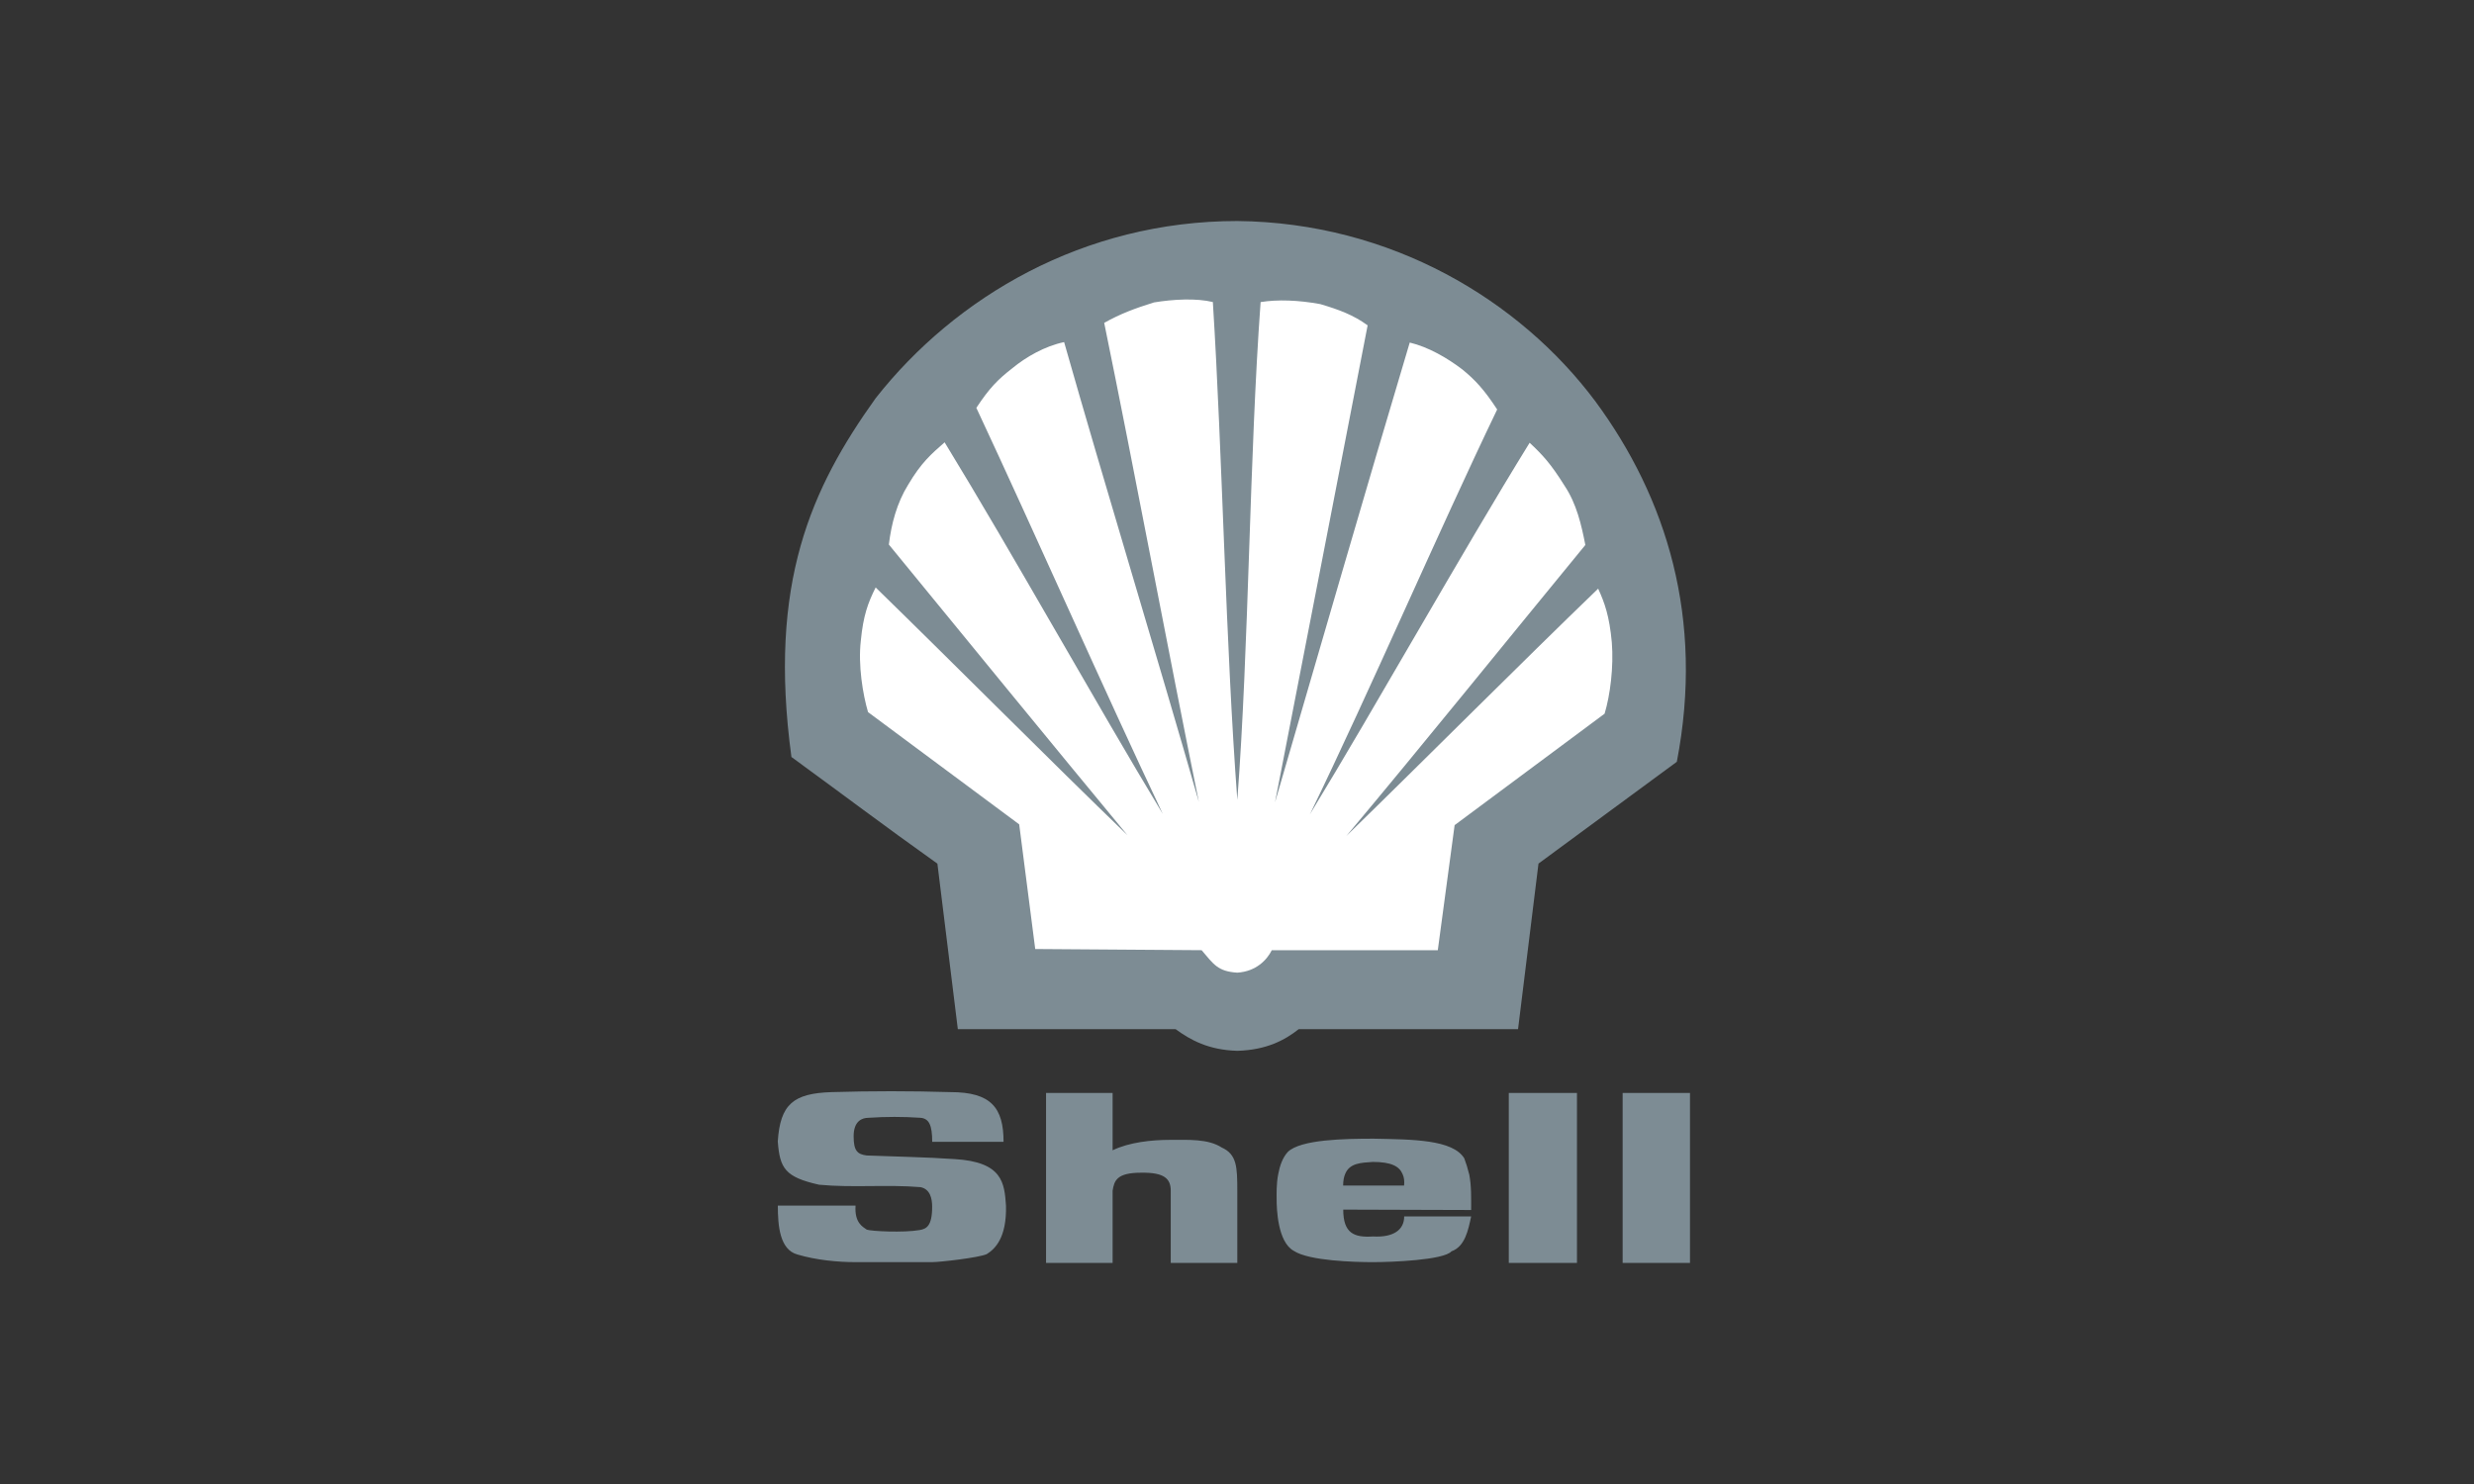
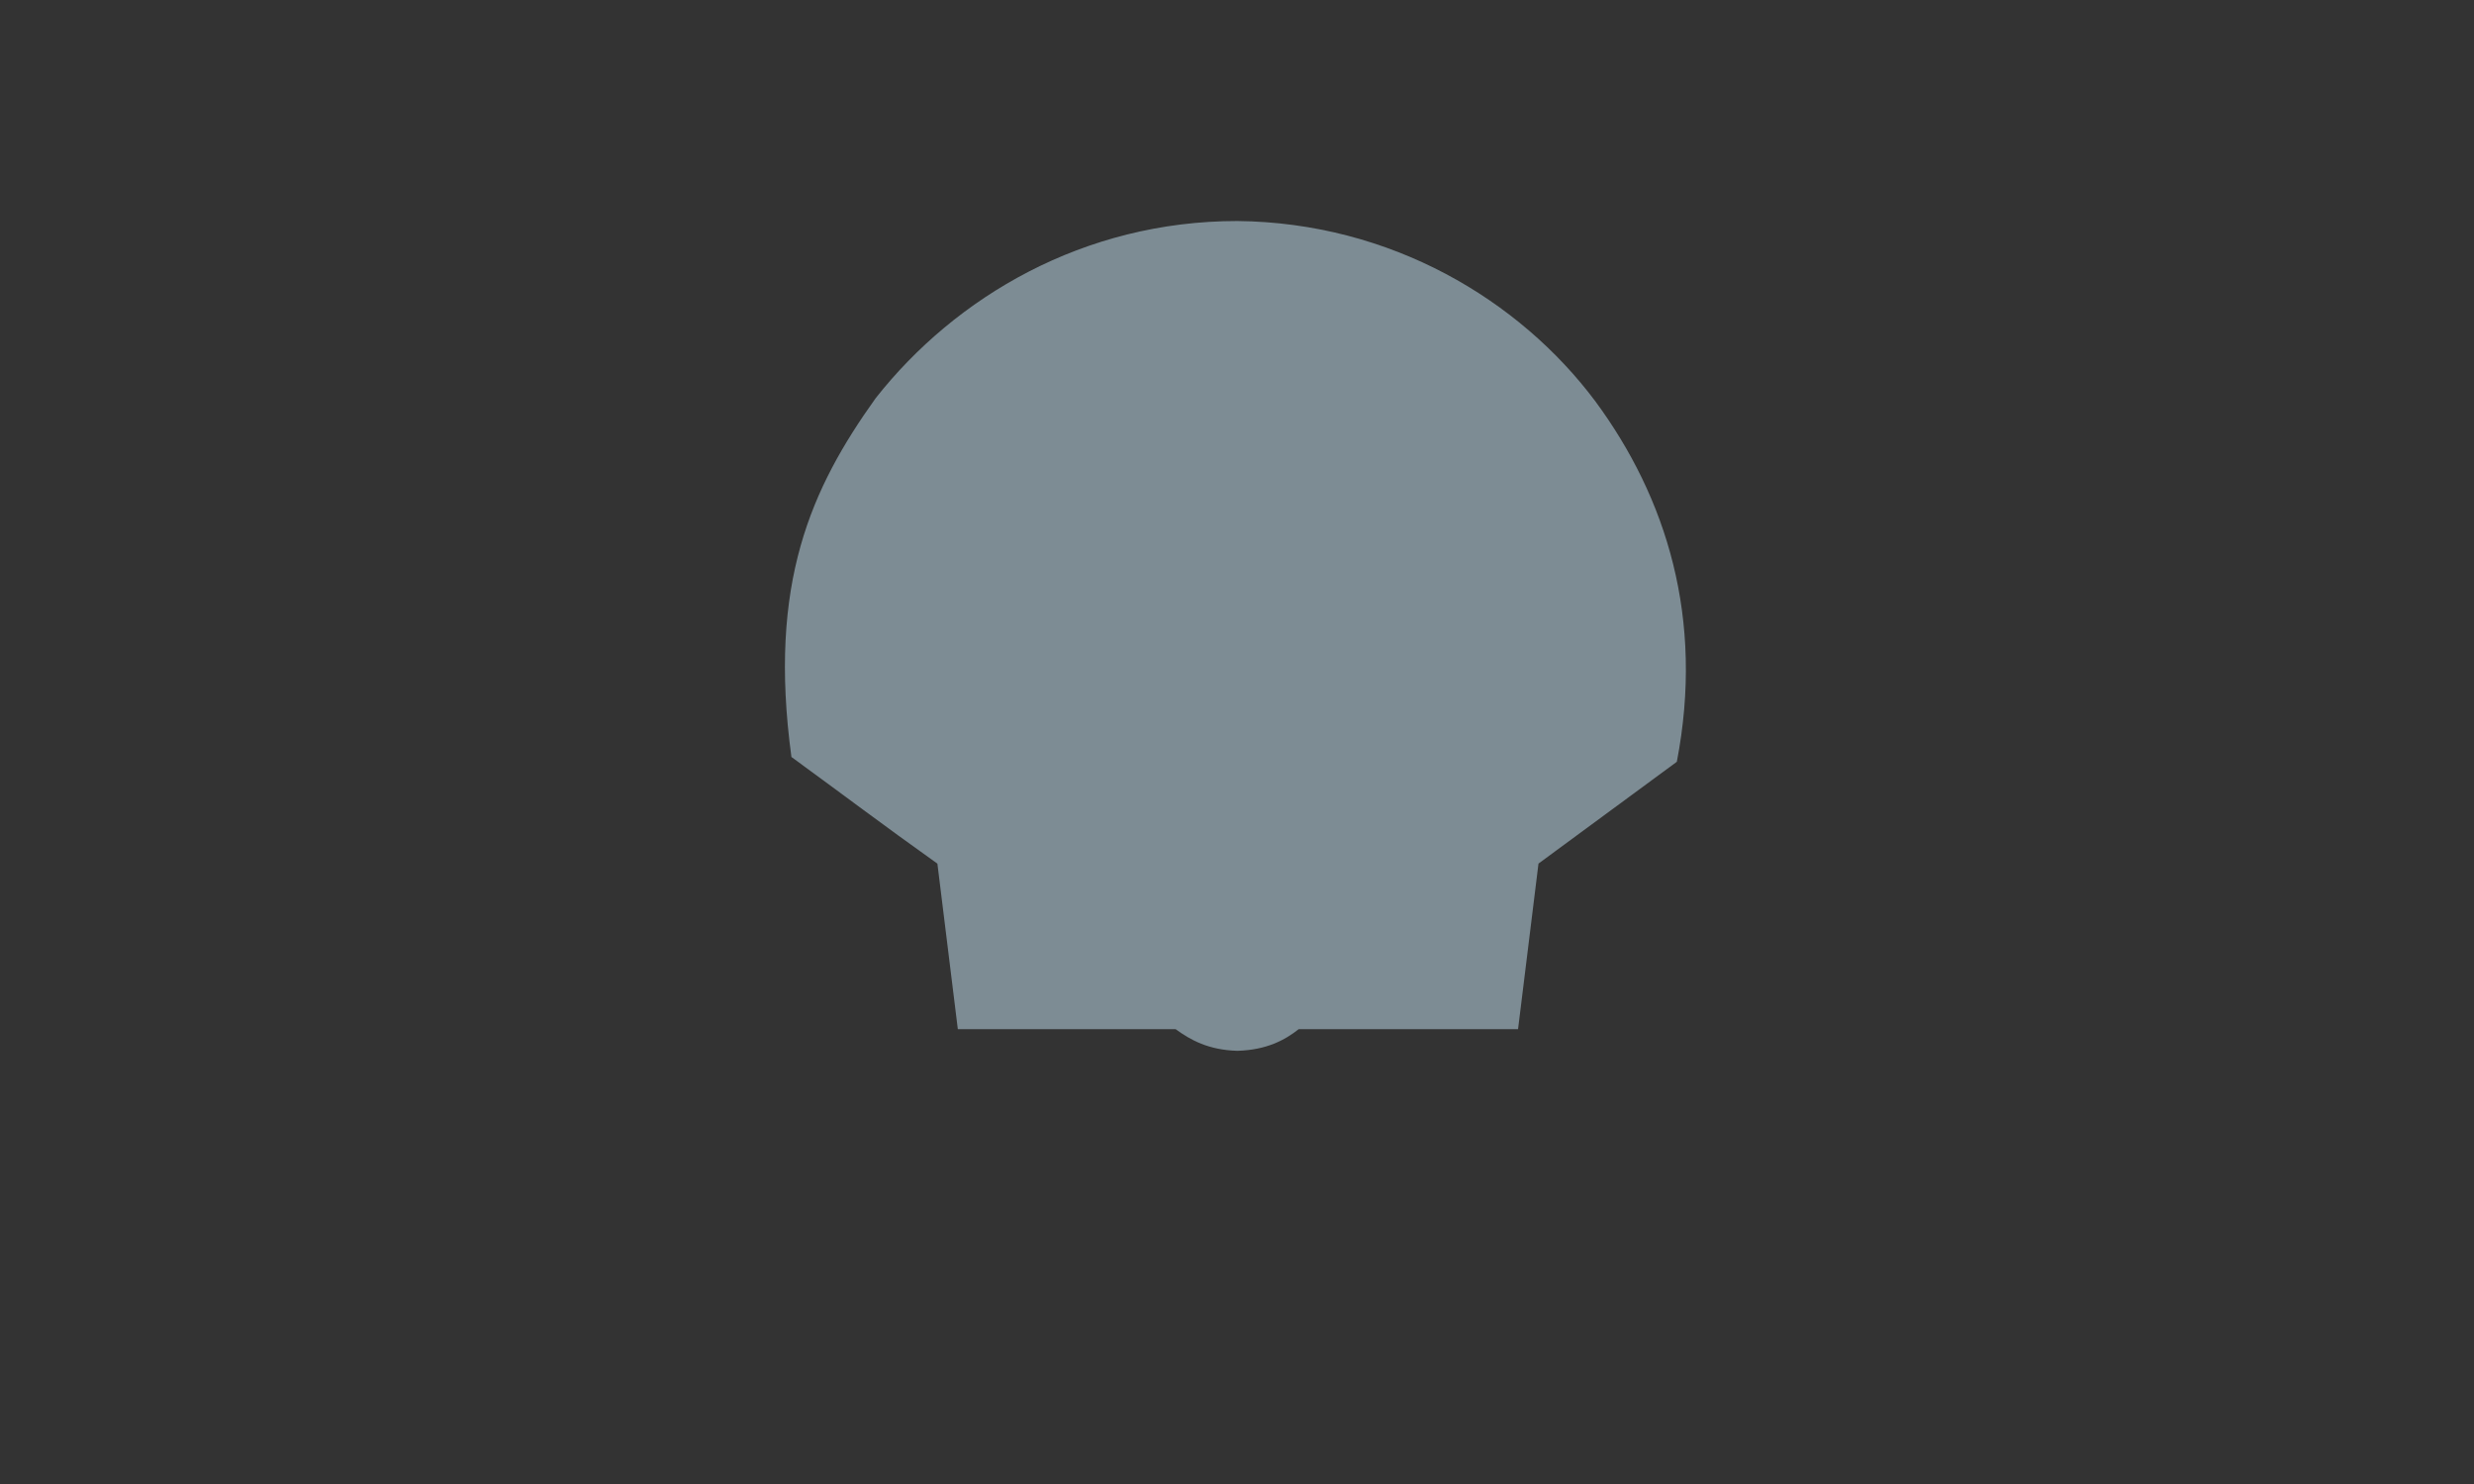
<svg xmlns="http://www.w3.org/2000/svg" id="Layer_1" viewBox="0 0 500 300">
  <rect x="0" y="0" width="500" height="300" fill="#333333" stroke="none" />
  <defs>
    <style>.cls-1{fill:#7d8c94;}.cls-1,.cls-2{fill-rule:evenodd;stroke-width:0px;}.cls-2{fill:#fff;}</style>
  </defs>
  <path class="cls-1" d="M193.58,208.06l-4.13-33.47c-10.94-7.78-19.37-14.18-29.5-21.56-4.78-35.25,4.05-54.38,17.02-72.53,16.13-20.5,42.06-35.82,73.1-35.82,31.04.32,57.05,15.96,72.37,36.47,14.34,19.45,22.04,43.92,16.45,72.85l-27.96,20.58-4.13,33.47h-44.33c-2.76,2.19-6.48,4.21-12.4,4.38-5.83-.16-9.48-2.19-12.48-4.38h-44Z" />
-   <path class="cls-2" d="M250.06,161.63c-2.35-31.2-3-69.69-4.94-100.57-3.32-.81-8.02-.57-11.91.08-3.89,1.22-6.73,2.27-10.05,4.13,6.08,29.66,13.13,67.42,19.13,96.84-8.18-28.61-19.13-64.42-27.23-92.95-3.89.81-7.7,3-10.45,5.27-2.92,2.27-4.62,3.97-7.29,8.02,11.75,25.12,25.85,57.13,37.68,82.09-13.7-22.69-30.31-52.59-44.09-75.12-2.67,2.35-4.7,4.05-7.38,8.59-2.27,3.65-3.4,7.94-3.89,12.08,15.07,18.4,33.06,40.44,48.22,58.75-15.8-15.24-35.25-34.85-50.89-50.08-1.54,3.08-2.51,5.67-3,10.78-.57,4.94.41,10.86,1.46,14.42l30.55,22.69,3.24,25.2,33.63.24c2.43,2.84,3.24,4.29,7.21,4.54,3.81-.24,6-2.59,6.97-4.54h33.55l3.4-25.28,30.31-22.53c1.13-3.73,1.86-9.48,1.46-14.42-.49-5.35-1.46-8.02-2.76-10.86-15.72,15.15-35.25,34.77-50.89,50,15.23-18.15,33.06-40.28,48.3-58.83-.81-4.13-1.78-8.35-4.21-11.99-2.84-4.54-4.46-6.24-7.05-8.67-13.86,22.45-30.71,52.59-44.41,75.12,12.16-25.04,25.93-57.05,37.85-81.85-2.59-3.97-4.46-6-7.05-8.1-3.08-2.35-6.89-4.54-10.62-5.43-8.51,28.44-18.96,64.59-27.23,92.95,5.75-29.42,12.97-66.86,18.72-96.43-2.92-2.11-5.75-3.16-9.56-4.29-4.37-.81-8.67-.97-12.07-.41-2.27,31.12-2.35,69.53-4.7,100.57h0Z" />
-   <path class="cls-1" d="M157.19,243.72h15.72c-.24,3.49,1.46,4.29,2.27,4.86.89.32,7.46.65,10.7.08,1.3-.24,2.51-.73,2.51-4.7,0-1.7-.41-3.57-2.35-3.97-6.89-.57-13.61.16-20.5-.49-6.89-1.54-7.94-3.32-8.35-8.75.49-7.54,3.16-9.72,10.86-9.97,8.02-.24,16.05-.24,24.07,0,8.18,0,10.7,3.16,10.7,10.05h-14.42c0-3.4-.65-4.7-2.35-4.86-3.51-.24-7.03-.24-10.53,0-1.3,0-3,.65-3,3.73,0,2.92.73,3.65,2.67,3.89,5.92.24,11.91.32,17.75.73,9.72.57,10.05,4.86,10.37,9.4.16,6.48-2.19,8.75-3.89,9.81-1.62.73-9.48,1.62-11.02,1.62h-15.56c-3.49,0-7.86-.41-11.67-1.54-3.57-.97-3.97-5.75-3.97-9.89h0ZM304.93,255.31h13.78v-34.36h-13.78v34.36ZM327.94,255.31h13.61v-34.36h-13.61v34.36ZM296.9,237.32c-.25-1.07-.58-2.13-.97-3.16-2.35-3.81-10.45-3.81-18.31-3.97-5.92,0-14.75.16-17.34,2.67-1.05,1.14-1.62,2.76-1.94,4.46-.41,2.03-.33,4.13-.33,5.11,0,1.78.16,8.67,3.49,10.45,3.08,2.03,12.4,2.27,15.96,2.27,3.81,0,14.34-.41,15.89-2.19,2.75-.97,3.4-4.37,3.97-7.05h-13.53c0,2.67-2.11,4.29-6.32,4.05-3.81.25-6-.65-6-5.43l25.85.08c0-2.35.08-4.86-.4-7.29h0ZM283.77,239.67h-12.32c0-.97.16-1.78.41-2.35.89-2.19,3.16-2.27,5.59-2.43,3.73,0,5.35.89,6,2.43.32.65.41,1.46.32,2.35h0ZM211.41,255.31h13.45v-14.59c.32-2.02.81-3.65,5.75-3.65,4.7-.08,6,1.21,6,3.65v14.59h13.45v-14.59c0-4.78-.08-7.37-3.16-8.75-2.76-1.78-6.73-1.54-10.45-1.54s-8.27.49-11.59,2.11v-11.59h-13.45v34.36h0Z" />
</svg>